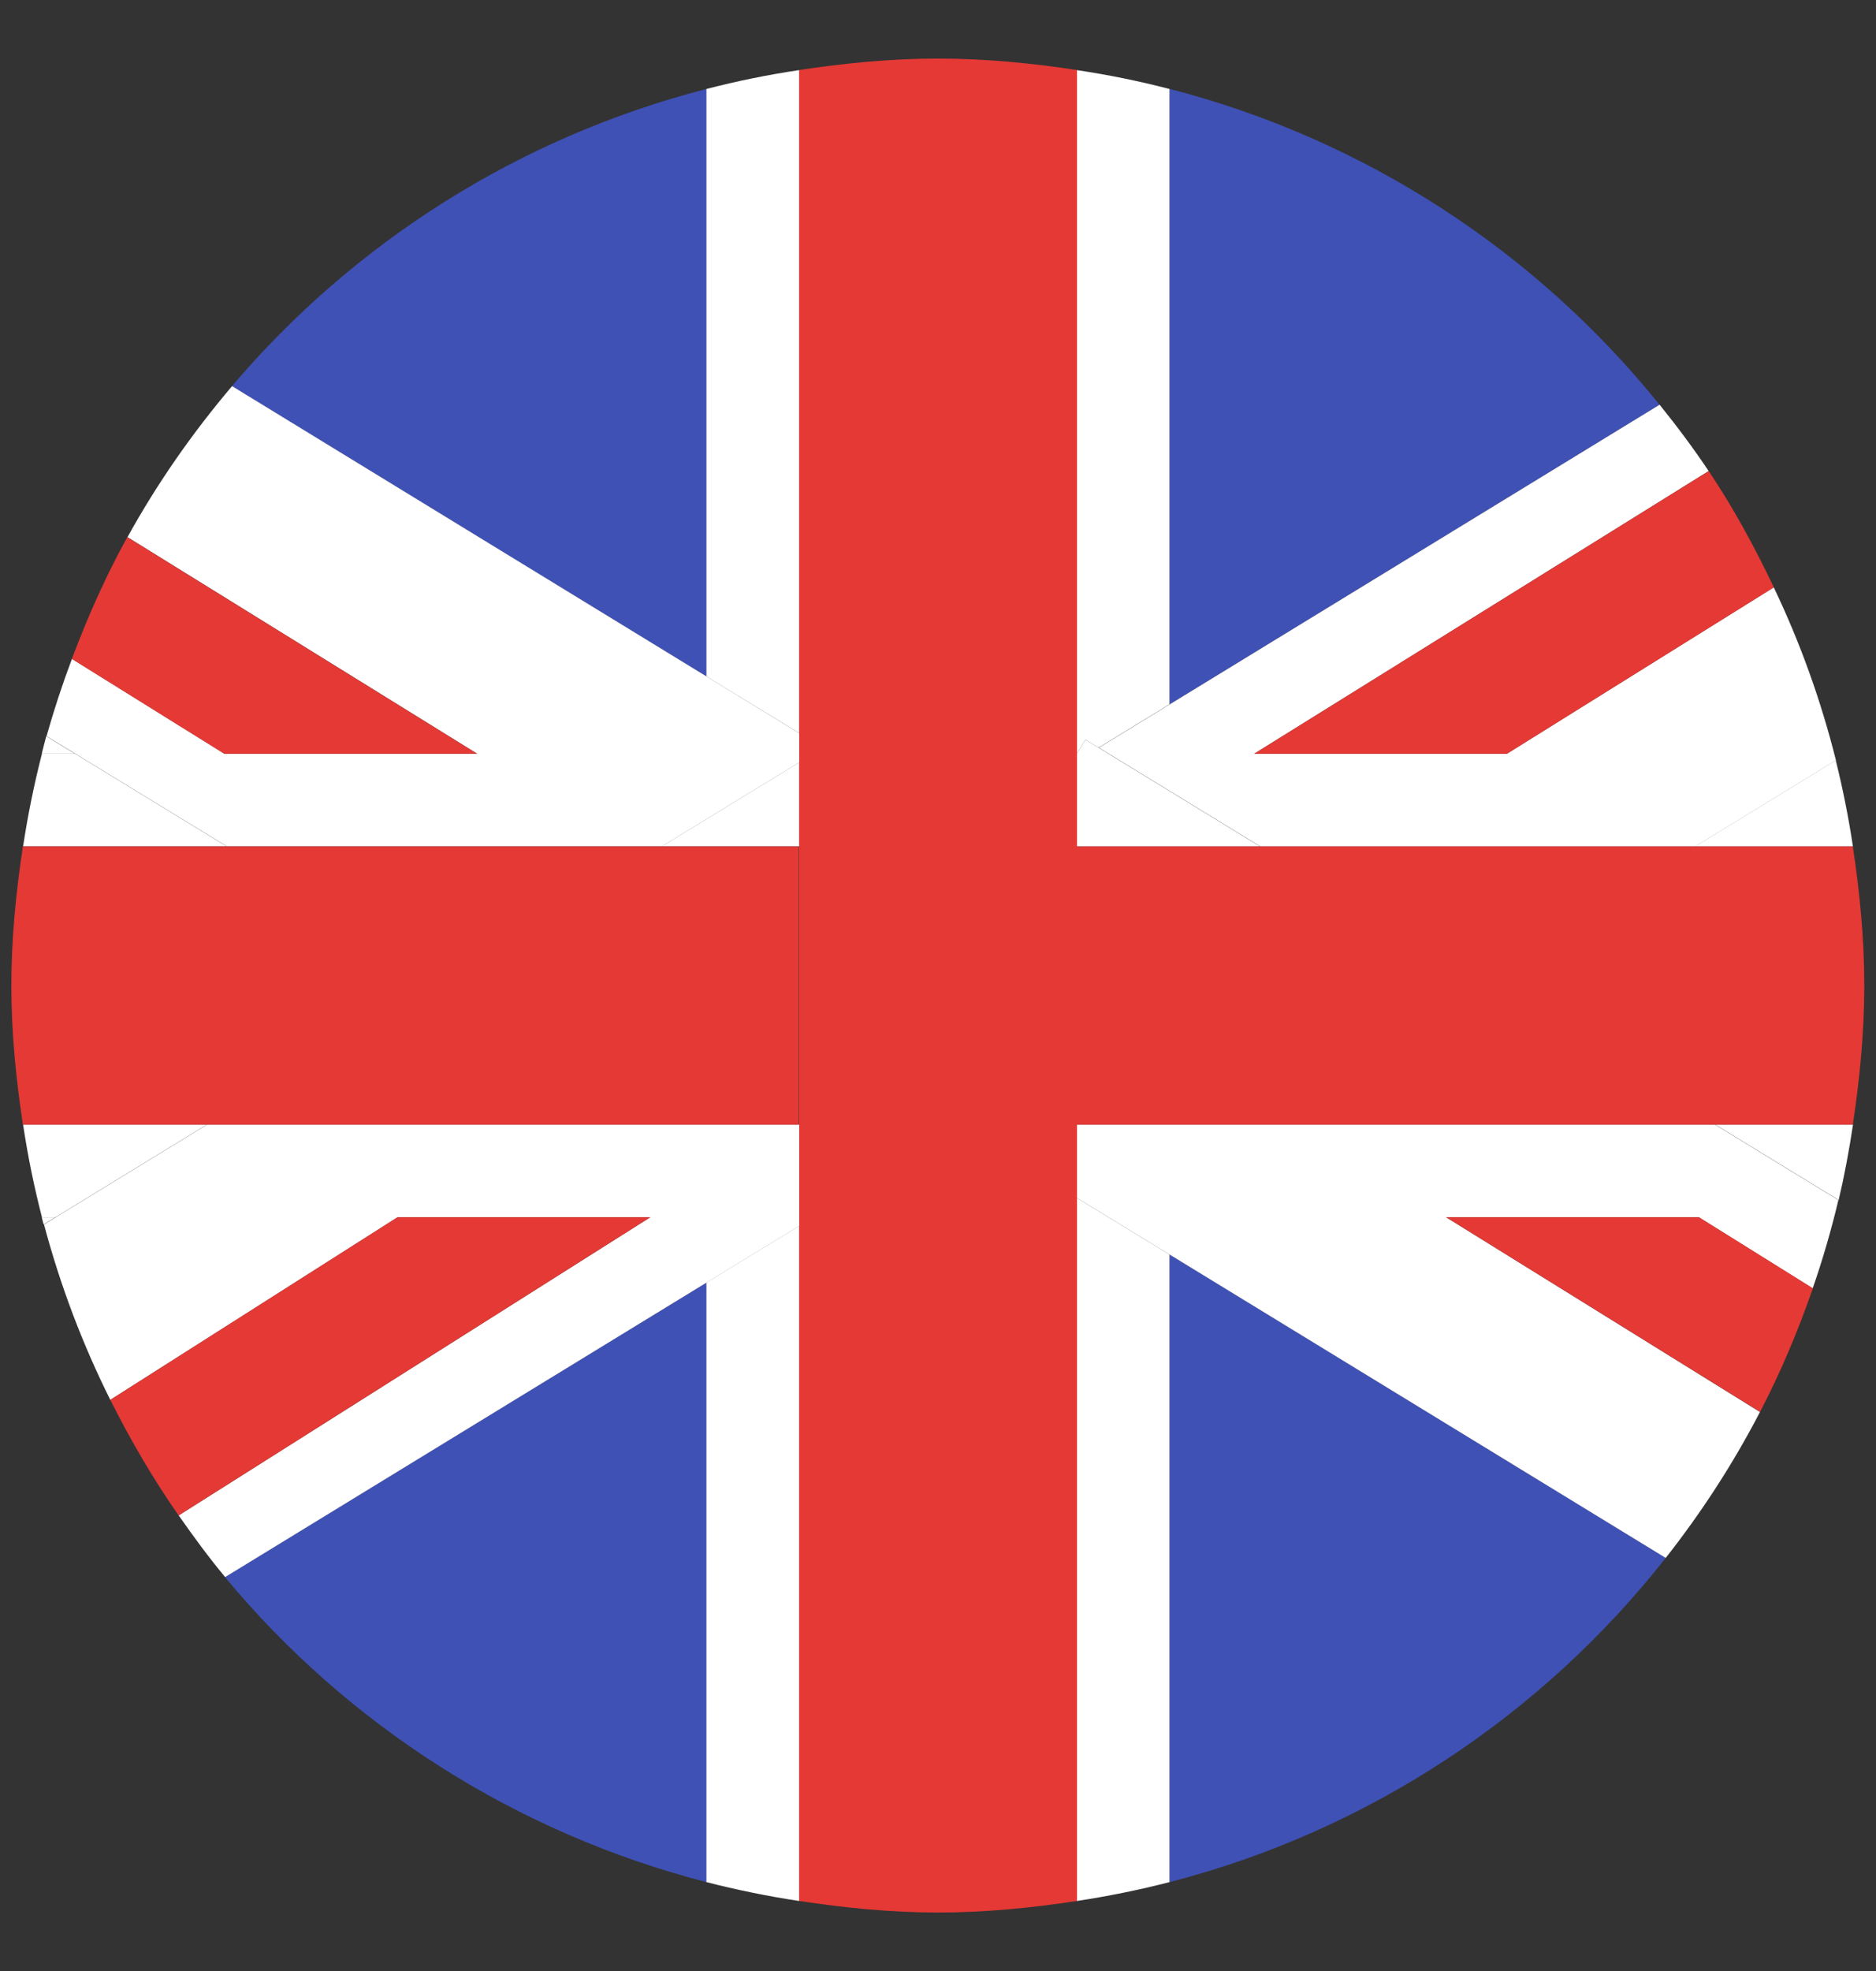
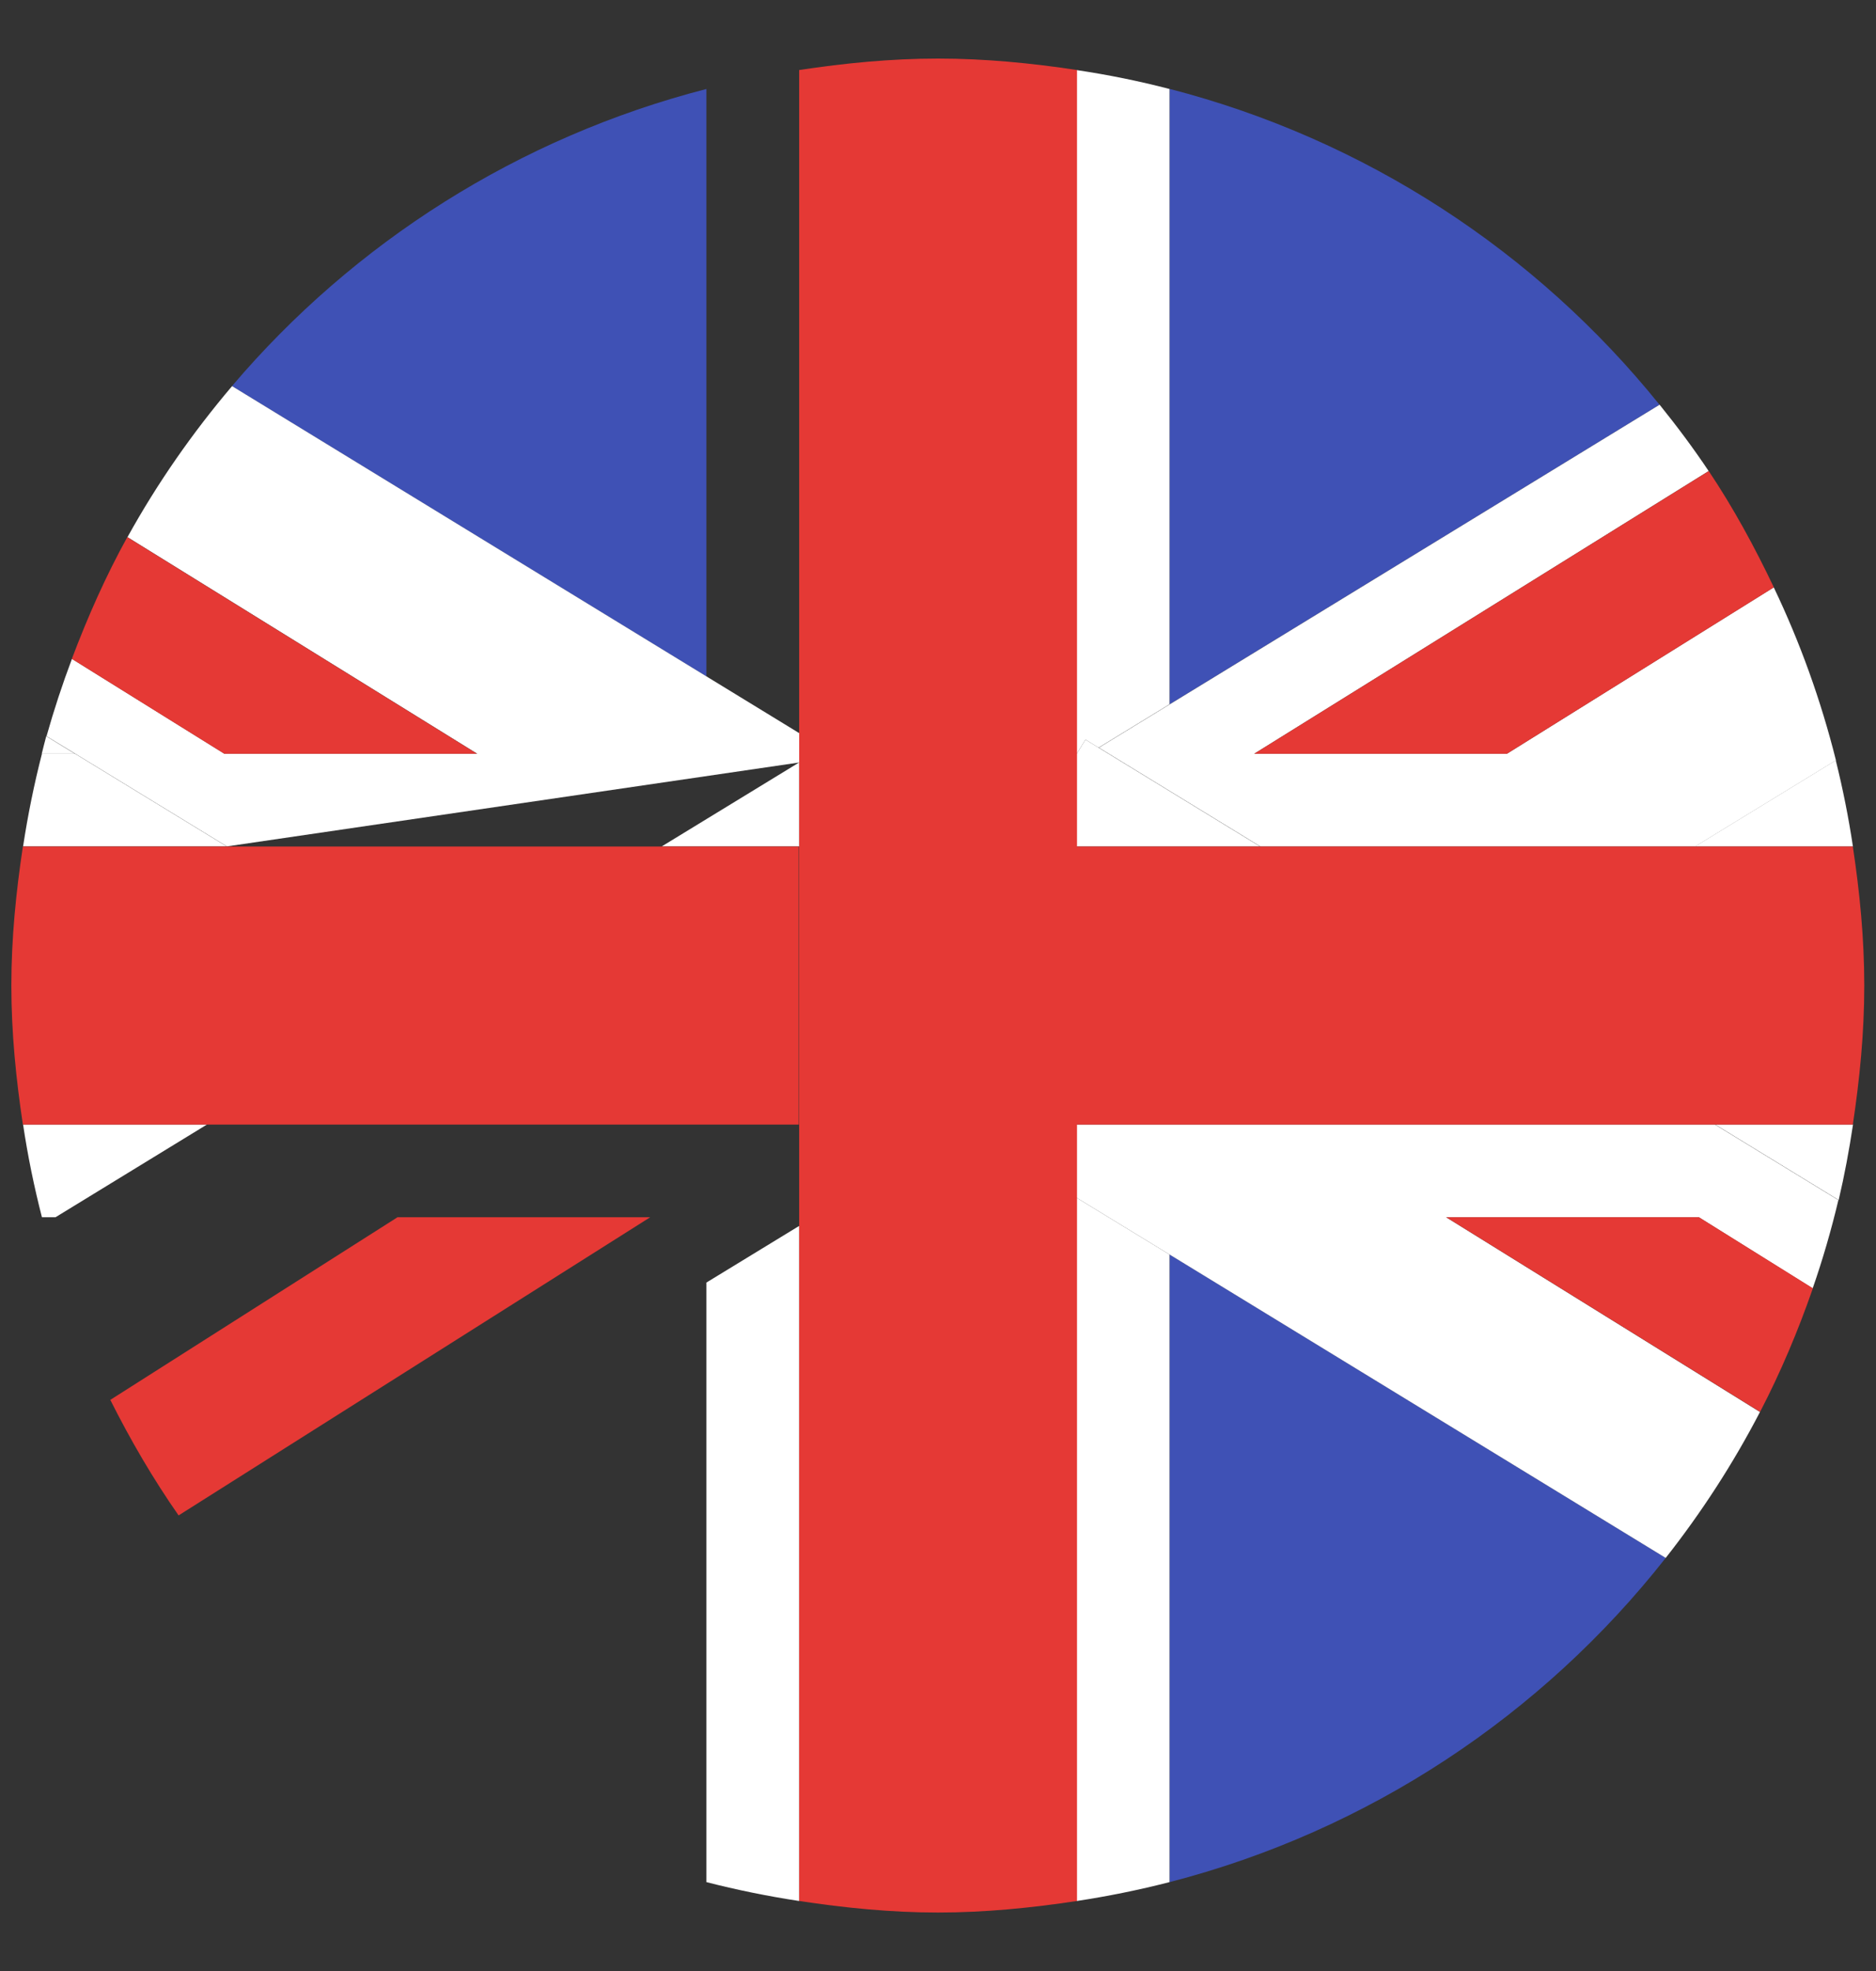
<svg xmlns="http://www.w3.org/2000/svg" width="20" height="21" viewBox="0 0 20 21" fill="none">
  <rect x="0" y="0" width="20" height="21" fill="#333333" stroke="none" />
  <g clip-path="url(#clip0_2537_34639)">
    <path d="M7.531 0.948C5.528 1.464 3.772 2.585 2.473 4.114L7.531 7.207V0.948Z" fill="#3F51B5" />
-     <path d="M2.398 16.803C3.704 18.376 5.492 19.527 7.532 20.053V13.665L2.398 16.803Z" fill="#3F51B5" />
-     <path d="M0.445 12.969C0.452 12.995 0.458 13.02 0.465 13.046L0.59 12.969H0.445Z" fill="white" />
    <path d="M17.692 4.312C16.378 2.682 14.557 1.486 12.469 0.947V7.504L17.692 4.312Z" fill="#3F51B5" />
    <path d="M12.469 20.053C14.594 19.505 16.44 18.273 17.758 16.599L12.469 13.366V20.053Z" fill="#3F51B5" />
    <path d="M0.493 7.844C0.476 7.905 0.461 7.969 0.445 8.031H0.799L0.493 7.844Z" fill="white" />
    <path d="M19.754 9.019C19.707 8.707 19.646 8.402 19.571 8.101L18.07 9.019H19.754Z" fill="white" />
    <path d="M0.801 8.031H0.447C0.364 8.354 0.297 8.683 0.246 9.018H2.417L0.801 8.031Z" fill="white" />
    <path d="M19.602 12.786C19.664 12.522 19.714 12.253 19.755 11.981H18.285L19.602 12.786Z" fill="white" />
    <path d="M2.207 11.981H0.246C0.296 12.317 0.364 12.646 0.447 12.969H0.592L2.207 11.981Z" fill="white" />
-     <path d="M8.519 7.81V0.747C8.184 0.797 7.855 0.864 7.531 0.948V7.207L8.519 7.81Z" fill="white" />
    <path d="M11.48 12.763V20.254C11.816 20.203 12.145 20.136 12.468 20.053V13.366L11.48 12.763Z" fill="white" />
    <path d="M7.531 13.665V20.053C7.855 20.136 8.184 20.203 8.519 20.254V13.062L7.531 13.665Z" fill="white" />
    <path d="M11.572 7.88L11.712 7.966L12.468 7.504V0.948C12.145 0.864 11.816 0.797 11.48 0.747V8.03L11.572 7.88Z" fill="white" />
-     <path d="M2.419 9.018H7.056L8.52 8.124V7.811L7.532 7.207L2.474 4.114C2.052 4.611 1.677 5.148 1.359 5.723L5.088 8.031H2.393L0.767 7.02C0.665 7.29 0.575 7.564 0.496 7.844L0.803 8.031L2.419 9.018Z" fill="white" />
+     <path d="M2.419 9.018L8.52 8.124V7.811L7.532 7.207L2.474 4.114C2.052 4.611 1.677 5.148 1.359 5.723L5.088 8.031H2.393L0.767 7.02C0.665 7.29 0.575 7.564 0.496 7.844L0.803 8.031L2.419 9.018Z" fill="white" />
    <path d="M11.715 7.966L13.437 9.019H18.072L19.573 8.101C19.412 7.459 19.19 6.843 18.91 6.258L16.065 8.031H13.371L18.216 5.019C18.053 4.775 17.877 4.54 17.693 4.312L12.471 7.504L11.715 7.966Z" fill="white" />
    <path d="M5.086 8.031L1.357 5.723C1.128 6.137 0.935 6.572 0.766 7.02L2.391 8.031H5.086Z" fill="#E53935" />
    <path d="M16.065 8.031L18.911 6.258C18.706 5.828 18.48 5.412 18.217 5.019L13.371 8.031H16.065Z" fill="#E53935" />
    <path d="M11.48 11.981V12.763L12.468 13.366L17.758 16.599C18.139 16.115 18.477 15.595 18.763 15.044L15.417 12.969H18.111L19.325 13.727C19.432 13.419 19.523 13.106 19.599 12.786L18.282 11.981H11.48Z" fill="white" />
    <path d="M13.434 9.019L11.712 7.966L11.572 7.88L11.48 8.03V9.019H13.434Z" fill="white" />
-     <path d="M8.521 13.062V11.981H2.209L0.594 12.969L0.469 13.046C0.643 13.698 0.88 14.323 1.176 14.915L4.239 12.969H6.933L1.905 16.146C2.062 16.371 2.225 16.592 2.4 16.803L7.533 13.665L8.521 13.062Z" fill="white" />
    <path d="M7.055 9.018H8.519V8.124L7.055 9.018Z" fill="white" />
    <path d="M15.418 12.969L18.764 15.043C18.983 14.622 19.169 14.181 19.327 13.726L18.112 12.969H15.418Z" fill="#E53935" />
    <path d="M4.238 12.969L1.176 14.915C1.391 15.344 1.632 15.756 1.904 16.146L6.932 12.969H4.238Z" fill="#E53935" />
    <path d="M13.434 9.019H11.48V11.982H18.282H19.753C19.826 11.497 19.875 11.005 19.875 10.5C19.875 9.995 19.826 9.503 19.753 9.019H18.069H13.434Z" fill="#E53935" />
    <path d="M8.516 11.982V9.019H7.052H2.415H0.244C0.171 9.503 0.121 9.995 0.121 10.5C0.121 11.005 0.171 11.497 0.244 11.982H2.205H8.516Z" fill="#E53935" />
    <path d="M11.482 20.254V12.763V11.982V9.019V8.029V0.746C10.998 0.673 10.506 0.624 10.001 0.624C9.496 0.624 9.004 0.673 8.52 0.746V7.81V8.123V9.019V11.982V13.062V20.254C9.004 20.327 9.496 20.377 10.001 20.377C10.506 20.377 10.998 20.327 11.482 20.254Z" fill="#E53935" />
  </g>
  <defs>
    <clipPath id="clip0_2537_34639">
      <rect width="20" height="20" fill="white" transform="translate(0 0.5)" />
    </clipPath>
  </defs>
</svg>